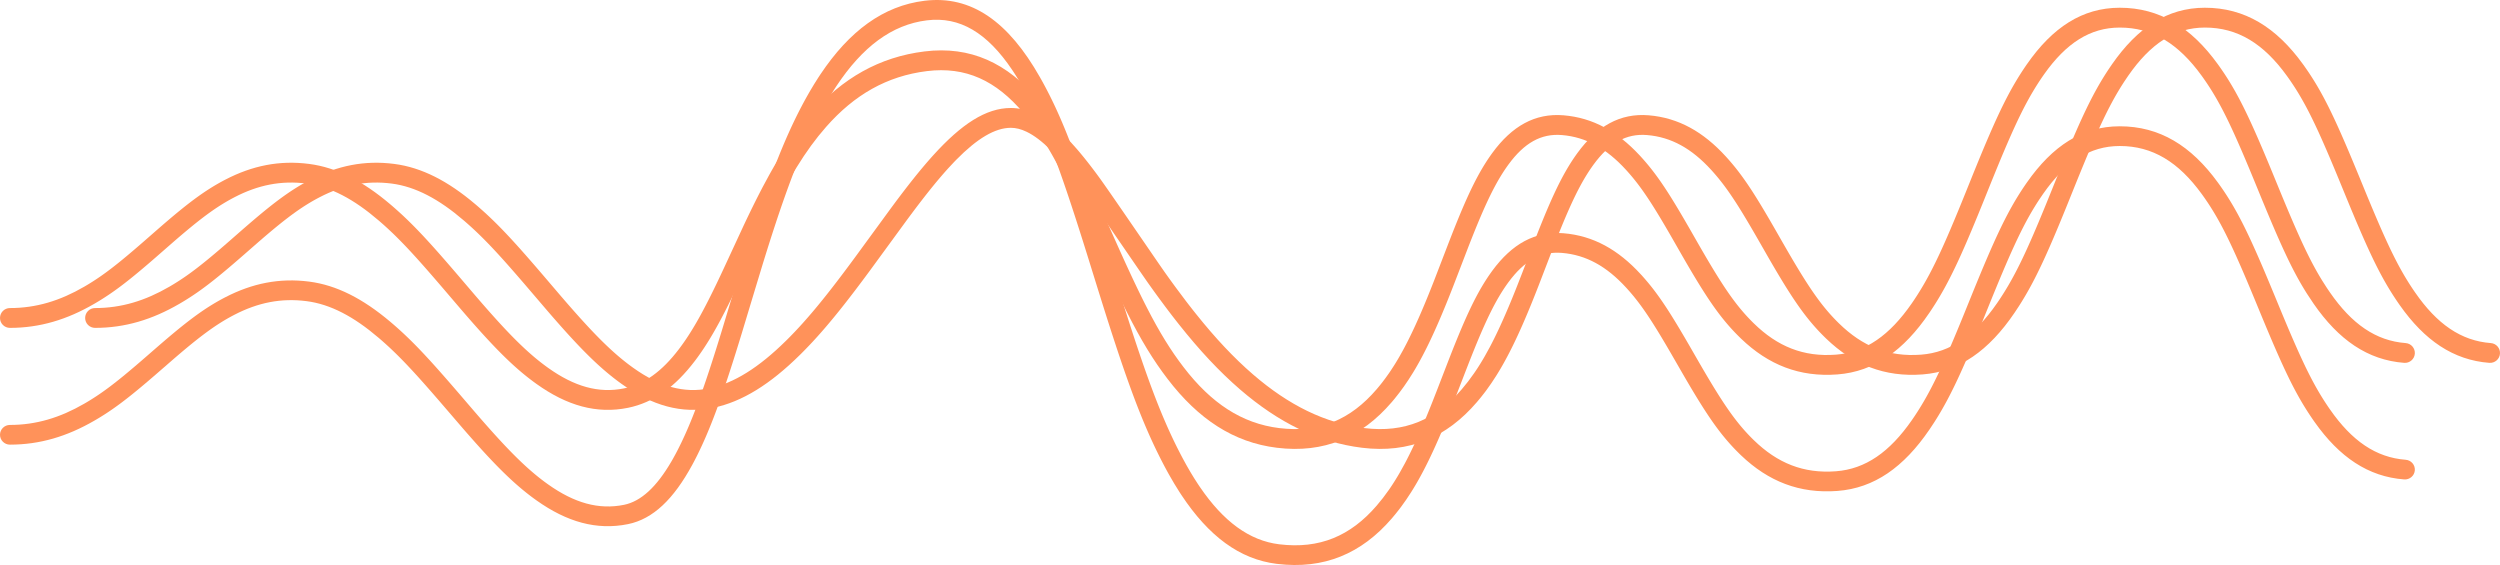
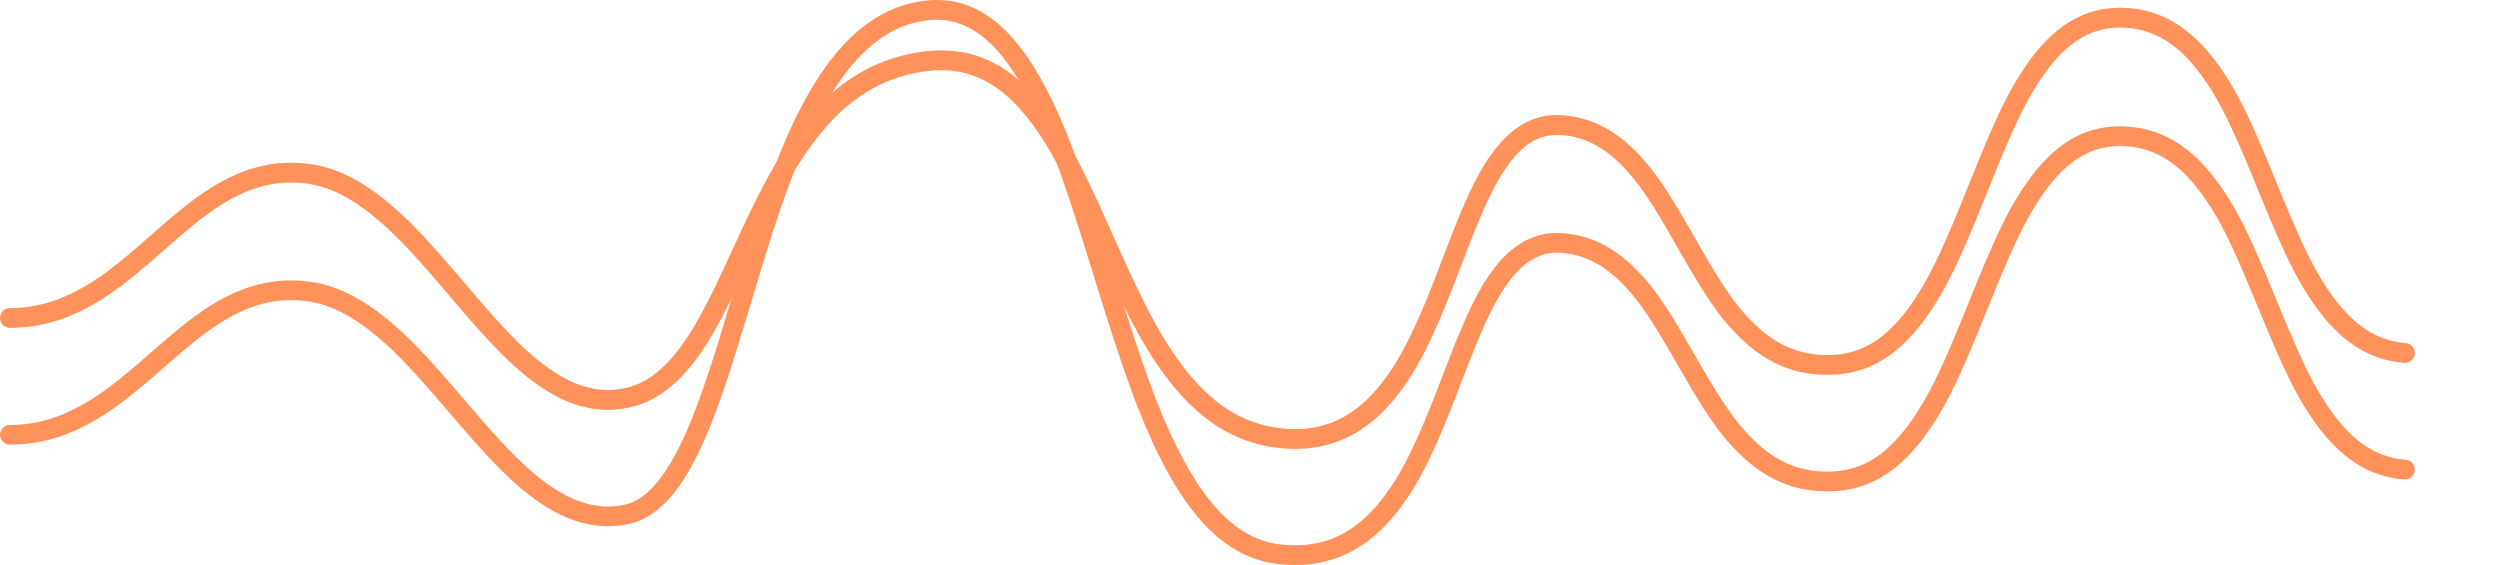
<svg xmlns="http://www.w3.org/2000/svg" width="323px" height="73px" viewBox="0 0 323 73" version="1.1">
  <title>Waves/Small Copy 4</title>
  <defs>
    <filter color-interpolation-filters="auto" id="filter-1">
      <feColorMatrix in="SourceGraphic" type="matrix" values="0 0 0 0 1 0 0 0 0 0.353 0 0 0 0 0.353 0 0 0 1 0" />
    </filter>
  </defs>
  <g id="Page-1" stroke="none" stroke-width="1" fill="none" fill-rule="evenodd">
    <g id="Waves/Small-Copy-4" filter="url(#filter-1)">
      <g>
        <path d="M273.86,1 C279.017,0.995 283.093,3.521 286.546,8.301 L286.71,8.53 L286.951,8.873 L287.188,9.219 L287.421,9.566 L287.65,9.917 L287.801,10.154 L287.95,10.393 L288.099,10.634 L288.32,11.002 L288.54,11.377 L288.686,11.631 L288.832,11.89 L288.977,12.153 L289.196,12.556 L289.342,12.831 L289.561,13.253 L289.783,13.689 L290.006,14.138 L290.232,14.602 L290.461,15.082 L290.694,15.579 L290.851,15.92 L291.011,16.27 L291.254,16.81 L291.672,17.755 L291.931,18.351 L292.288,19.181 L292.564,19.831 L293.141,21.207 L293.546,22.185 L294.785,25.2 L295.186,26.167 L295.663,27.304 L296.027,28.159 L296.29,28.77 L296.629,29.548 L296.876,30.104 L297.195,30.813 L297.428,31.32 L297.656,31.809 L297.88,32.28 L298.101,32.734 L298.319,33.172 L298.462,33.456 L298.605,33.734 L298.819,34.14 L299.102,34.664 L299.314,35.045 L299.456,35.293 L299.669,35.659 L299.812,35.899 C299.836,35.939 299.86,35.978 299.884,36.018 L300.022,36.244 C300.207,36.544 300.395,36.838 300.588,37.129 L300.733,37.347 C300.83,37.492 300.929,37.637 301.029,37.781 C303.853,41.864 306.96,44.034 310.814,44.326 C311.521,44.38 312.05,44.995 311.996,45.701 C311.942,46.406 311.326,46.934 310.619,46.88 C305.895,46.521 302.144,43.902 298.917,39.236 C298.624,38.813 298.343,38.391 298.071,37.961 L297.922,37.726 L297.776,37.489 L297.552,37.12 L297.404,36.87 L297.256,36.617 L297.11,36.361 L296.89,35.97 L296.745,35.704 L296.599,35.433 L296.379,35.017 L296.159,34.59 L296.011,34.297 L295.862,33.998 L295.637,33.538 L295.409,33.061 L295.099,32.399 L294.861,31.88 L294.618,31.342 L294.285,30.591 L294.027,30.002 L293.582,28.967 L293.304,28.312 L292.821,27.161 L292.205,25.675 L291.284,23.431 L290.597,21.773 L290.046,20.465 L289.696,19.647 L289.276,18.681 L288.953,17.95 L288.64,17.255 L288.335,16.593 L288.038,15.963 L287.819,15.509 L287.603,15.07 L287.319,14.507 L287.109,14.101 L286.899,13.706 L286.691,13.323 L286.552,13.074 L286.413,12.828 L286.274,12.587 L286.065,12.232 L285.925,12 L285.714,11.657 L285.501,11.32 L285.357,11.098 L285.14,10.769 L284.918,10.443 L284.693,10.12 L284.541,9.906 L284.464,9.799 C281.457,5.636 278.103,3.557 273.863,3.562 C270.048,3.566 266.947,5.568 264.1,9.595 L263.895,9.889 L263.669,10.22 L263.447,10.554 L263.229,10.892 L263.085,11.12 L262.942,11.349 L262.729,11.699 L262.518,12.055 L262.378,12.297 L262.238,12.542 L262.099,12.792 L261.89,13.174 L261.68,13.566 L261.47,13.97 L261.258,14.386 L261.045,14.816 L260.901,15.11 L260.756,15.411 L260.537,15.875 L260.314,16.356 L260.086,16.854 L259.855,17.37 L259.538,18.089 L259.211,18.843 L258.786,19.842 L258.432,20.687 L257.875,22.037 L257.283,23.492 L256.176,26.24 L255.57,27.727 L255.092,28.885 L254.726,29.762 L254.286,30.799 L254.031,31.392 L253.781,31.964 L253.456,32.696 L253.297,33.049 L253.062,33.565 L252.907,33.899 L252.677,34.386 L252.525,34.703 L252.3,35.165 L252.077,35.614 L251.854,36.051 L251.633,36.476 L251.412,36.89 L251.265,37.16 L251.043,37.559 L250.895,37.82 L250.671,38.206 L250.521,38.46 L250.294,38.836 L250.064,39.207 L249.83,39.574 L249.592,39.939 L249.351,40.302 C249.323,40.342 249.296,40.383 249.269,40.423 C245.968,45.284 242.16,48.014 237.398,48.376 C232.497,48.748 228.474,47.138 224.954,43.76 L224.683,43.495 L224.467,43.279 L224.254,43.061 C224.218,43.025 224.183,42.988 224.148,42.952 L223.939,42.731 L223.733,42.508 L223.529,42.282 L223.327,42.053 C223.293,42.015 223.26,41.976 223.227,41.937 L223.027,41.703 L222.828,41.464 L222.63,41.221 L222.432,40.973 C222.399,40.931 222.366,40.889 222.334,40.847 L222.136,40.59 C222.103,40.547 222.07,40.504 222.037,40.46 L221.84,40.195 L221.641,39.923 L221.441,39.644 L221.24,39.358 L221.038,39.065 L220.833,38.763 L220.626,38.453 L220.417,38.134 L220.097,37.638 L219.88,37.295 L219.659,36.942 L219.434,36.578 L219.205,36.203 L218.853,35.62 L218.612,35.216 L218.24,34.587 L217.855,33.928 L217.32,33.003 L215.968,30.642 L215.478,29.796 L215.128,29.197 L214.682,28.444 L214.362,27.911 L214.053,27.404 L213.754,26.921 L213.464,26.461 L213.275,26.166 L213.089,25.88 L212.905,25.602 L212.635,25.201 L212.369,24.816 L212.107,24.446 L211.933,24.208 L211.76,23.974 L211.587,23.746 L211.415,23.523 L211.242,23.304 L211.068,23.089 L210.894,22.877 L210.718,22.668 L210.541,22.461 L210.271,22.155 L210.088,21.952 C207.58,19.203 204.941,17.709 201.798,17.449 C199.102,17.225 196.925,18.474 194.881,21.272 L194.717,21.501 L194.554,21.734 L194.392,21.972 L194.232,22.216 L194.073,22.465 L193.915,22.72 L193.757,22.981 L193.6,23.248 L193.443,23.523 L193.286,23.805 C193.26,23.852 193.234,23.9 193.208,23.949 L193.051,24.242 L192.893,24.544 L192.735,24.854 L192.577,25.172 C192.55,25.226 192.523,25.281 192.497,25.335 L192.336,25.668 L192.175,26.01 L191.929,26.543 L191.764,26.911 L191.596,27.29 L191.426,27.68 L191.167,28.287 L190.902,28.921 L190.721,29.359 L190.445,30.041 L190.064,30.998 L189.768,31.752 L187.789,36.894 L187.548,37.509 L187.311,38.11 L187.076,38.698 L186.844,39.271 L186.614,39.832 L186.273,40.649 L186.048,41.178 L185.825,41.694 L185.603,42.199 L185.383,42.692 C185.346,42.774 185.31,42.855 185.273,42.935 L185.054,43.411 L184.836,43.877 L184.619,44.332 L184.401,44.777 C184.365,44.85 184.329,44.923 184.293,44.995 L184.075,45.425 L183.858,45.845 C183.822,45.915 183.786,45.983 183.749,46.052 L183.531,46.458 C183.459,46.592 183.386,46.725 183.313,46.856 L183.093,47.245 L182.873,47.626 C182.836,47.689 182.799,47.751 182.762,47.813 L182.539,48.182 C181.795,49.399 181.023,50.491 180.191,51.505 L179.94,51.807 C179.898,51.857 179.855,51.907 179.813,51.956 C175.904,56.513 171.07,58.601 164.966,57.85 C159.363,57.162 154.822,54.141 150.867,48.979 C148.996,46.537 147.426,43.957 145.626,40.39 L145.295,39.728 L144.924,38.973 L144.672,38.454 L144.417,37.92 L144.026,37.094 L143.624,36.235 L143.212,35.341 L142.93,34.725 L142.349,33.444 L140.714,29.794 L140.242,28.748 L139.674,27.505 L139.237,26.562 L138.814,25.661 L138.403,24.801 L138.103,24.181 L137.907,23.78 L137.616,23.195 L137.331,22.63 L137.051,22.084 L136.775,21.557 L136.502,21.047 L136.233,20.553 L136.055,20.233 L135.879,19.92 L135.703,19.613 L135.528,19.313 L135.353,19.018 L135.179,18.73 L135.005,18.447 L134.832,18.17 L134.658,17.898 L134.485,17.631 L134.311,17.369 L134.137,17.111 L133.962,16.858 L133.787,16.608 L133.611,16.363 L133.433,16.121 L133.255,15.882 L133.076,15.646 L132.895,15.414 L132.712,15.184 L132.528,14.956 L132.342,14.731 C132.31,14.693 132.279,14.656 132.248,14.619 C128.698,10.403 124.759,8.569 119.763,9.187 C114.575,9.827 110.382,12.25 106.738,16.389 C105.385,17.926 104.153,19.618 102.924,21.619 L102.661,22.053 C102.441,22.418 102.222,22.794 102.001,23.18 L101.736,23.65 L101.47,24.13 C101.426,24.211 101.381,24.293 101.336,24.375 L101.068,24.873 L100.798,25.382 C100.753,25.468 100.708,25.554 100.662,25.641 L100.389,26.169 L100.114,26.71 L99.836,27.264 C99.789,27.357 99.743,27.451 99.696,27.545 L99.413,28.119 L99.127,28.707 L98.838,29.309 L98.545,29.926 L98.13,30.811 L95.755,35.94 L95.381,36.737 L95.137,37.25 L94.781,37.993 L94.549,38.471 L94.32,38.936 L94.096,39.389 L93.874,39.829 L93.656,40.257 L93.334,40.878 L93.123,41.278 L92.914,41.668 C92.879,41.732 92.844,41.795 92.81,41.859 L92.603,42.233 L92.398,42.598 L92.195,42.954 L91.992,43.302 L91.79,43.641 L91.588,43.972 L91.387,44.296 L91.185,44.613 L90.984,44.923 C90.95,44.974 90.916,45.025 90.882,45.076 L90.68,45.377 C90.646,45.426 90.612,45.476 90.578,45.525 L90.373,45.818 L90.167,46.106 C90.133,46.153 90.098,46.201 90.064,46.248 L89.855,46.529 C89.82,46.576 89.785,46.622 89.75,46.668 C87.229,49.982 84.456,52.011 81.138,52.689 C77.088,53.516 73.241,52.407 69.327,49.612 C69.185,49.51 69.043,49.407 68.901,49.302 L68.619,49.09 L68.338,48.874 L68.058,48.654 C67.964,48.579 67.871,48.504 67.778,48.428 L67.497,48.197 C67.451,48.158 67.404,48.119 67.357,48.08 L67.076,47.84 C67.029,47.8 66.982,47.759 66.935,47.718 L66.652,47.469 L66.368,47.214 L66.082,46.952 L65.794,46.683 C65.746,46.637 65.697,46.591 65.649,46.545 L65.357,46.265 C65.308,46.217 65.259,46.17 65.209,46.122 L64.912,45.829 L64.612,45.528 L64.307,45.219 L63.998,44.901 L63.685,44.573 L63.366,44.236 L63.042,43.889 L62.545,43.35 L62.206,42.977 L61.685,42.398 L61.148,41.793 L60.781,41.375 L60.214,40.725 L59.629,40.047 L57.021,36.996 L56.178,36.017 L55.391,35.111 L54.798,34.436 L54.373,33.957 L53.829,33.35 L53.308,32.779 L53.056,32.505 L52.686,32.109 L52.445,31.854 L52.09,31.484 L51.742,31.127 L51.513,30.896 L51.175,30.558 L50.951,30.339 L50.729,30.124 L50.396,29.809 L50.065,29.5 L49.844,29.298 L49.622,29.097 L49.395,28.896 C49.243,28.762 49.09,28.629 48.936,28.496 C45.697,25.711 42.682,24.118 39.618,23.719 C36.324,23.291 33.331,23.904 30.291,25.484 L30.153,25.557 L29.877,25.704 C29.832,25.729 29.786,25.754 29.741,25.779 L29.468,25.932 L29.195,26.09 C29.15,26.116 29.105,26.143 29.059,26.17 L28.787,26.335 L28.515,26.504 L28.241,26.679 C28.195,26.709 28.15,26.739 28.104,26.769 L27.827,26.953 L27.548,27.143 L27.266,27.341 C27.219,27.374 27.172,27.408 27.124,27.442 L26.837,27.649 L26.545,27.865 C26.496,27.901 26.447,27.938 26.397,27.975 L26.098,28.203 C26.047,28.242 25.997,28.28 25.946,28.32 L25.638,28.56 L25.163,28.937 L24.837,29.201 L24.334,29.615 L23.988,29.904 L23.632,30.203 L23.08,30.673 L22.504,31.17 L20.01,33.348 L19.266,33.991 L18.564,34.589 L18.063,35.01 L17.74,35.279 L17.426,35.538 L17.118,35.788 L16.818,36.03 L16.524,36.264 L16.093,36.601 L15.812,36.816 L15.535,37.025 L15.261,37.228 C15.216,37.261 15.171,37.294 15.125,37.327 L14.856,37.522 L14.589,37.711 L14.323,37.895 L14.058,38.076 L13.793,38.252 L13.528,38.425 L13.262,38.595 L12.994,38.763 L12.724,38.928 C12.679,38.956 12.634,38.983 12.588,39.01 L12.314,39.173 C12.268,39.2 12.222,39.227 12.175,39.254 C8.666,41.296 5.142,42.362 1.283,42.362 C0.574,42.362 0,41.788 0,41.081 C0,40.374 0.574,39.801 1.283,39.801 C4.658,39.801 7.745,38.867 10.883,37.041 L11.14,36.89 L11.394,36.738 L11.646,36.583 L11.896,36.427 L12.145,36.267 L12.394,36.104 L12.643,35.938 L12.893,35.768 L13.144,35.593 L13.397,35.413 L13.652,35.229 L13.91,35.038 L14.172,34.842 L14.438,34.639 L14.708,34.43 L14.984,34.213 L15.409,33.874 L15.849,33.516 L16.306,33.138 L16.621,32.874 L16.945,32.601 L17.279,32.317 L17.977,31.718 L18.72,31.072 L20.417,29.588 L21.035,29.052 L21.432,28.71 L22.008,28.219 L22.38,27.906 L22.742,27.604 L23.096,27.313 L23.442,27.032 L23.781,26.76 L24.112,26.498 C24.167,26.455 24.221,26.413 24.275,26.371 L24.598,26.122 L24.914,25.882 L25.226,25.651 L25.534,25.427 L25.838,25.21 L26.139,25.001 C26.189,24.966 26.239,24.932 26.288,24.899 L26.586,24.699 L26.881,24.506 L27.176,24.318 C27.225,24.287 27.274,24.256 27.323,24.226 L27.617,24.046 L27.912,23.871 L28.207,23.701 L28.504,23.535 C28.554,23.507 28.604,23.48 28.654,23.453 L28.954,23.292 C29.005,23.265 29.055,23.239 29.106,23.213 C32.592,21.401 36.108,20.68 39.95,21.18 C43.51,21.643 46.892,23.403 50.404,26.379 L50.733,26.66 L51.093,26.976 L51.331,27.187 L51.686,27.508 L51.921,27.724 L52.156,27.943 L52.508,28.278 L52.743,28.505 L52.98,28.737 L53.218,28.973 L53.579,29.337 L53.946,29.714 L54.319,30.104 L54.702,30.51 L55.228,31.078 L55.636,31.526 L56.058,31.994 L56.494,32.483 L56.946,32.996 L57.578,33.717 L58.244,34.486 L59.131,35.518 L61.378,38.149 L61.952,38.815 L62.324,39.244 L62.866,39.864 L63.391,40.458 L63.732,40.839 L64.065,41.21 L64.392,41.569 L64.713,41.919 L65.182,42.424 L65.488,42.748 L65.789,43.063 L66.085,43.369 L66.377,43.666 L66.664,43.954 C66.712,44.001 66.759,44.048 66.806,44.095 L67.088,44.371 C67.134,44.416 67.181,44.461 67.227,44.505 L67.504,44.769 L67.777,45.026 L68.048,45.275 L68.317,45.518 C68.362,45.557 68.406,45.597 68.451,45.636 L68.717,45.869 C68.761,45.907 68.805,45.945 68.849,45.983 L69.113,46.206 L69.376,46.424 L69.639,46.636 L69.901,46.842 C69.945,46.876 69.988,46.91 70.032,46.944 L70.294,47.143 L70.557,47.338 C70.645,47.403 70.733,47.466 70.821,47.529 C74.197,49.941 77.348,50.849 80.623,50.18 C83.258,49.642 85.532,47.978 87.706,45.12 L87.9,44.86 L88.094,44.596 L88.286,44.327 C88.318,44.282 88.35,44.236 88.382,44.191 L88.573,43.914 L88.763,43.63 L88.953,43.341 L89.143,43.045 L89.333,42.741 L89.523,42.431 L89.715,42.112 L89.907,41.785 L90.1,41.449 L90.295,41.105 L90.491,40.751 L90.689,40.387 C90.722,40.326 90.756,40.264 90.789,40.202 L90.99,39.822 L91.195,39.432 L91.506,38.827 L91.824,38.194 L92.151,37.535 L92.486,36.846 L92.715,36.37 L93.066,35.63 L93.547,34.604 L96.074,29.151 L96.378,28.507 C96.429,28.401 96.479,28.295 96.529,28.191 L96.828,27.569 L97.123,26.962 L97.416,26.369 L97.705,25.789 L97.992,25.223 L98.276,24.67 L98.558,24.129 C98.84,23.595 99.118,23.079 99.395,22.579 L99.672,22.085 L99.948,21.602 L100.224,21.13 C100.592,20.506 100.959,19.91 101.329,19.337 L101.607,18.911 L101.886,18.494 L102.167,18.084 C103.012,16.868 103.881,15.754 104.81,14.699 C108.849,10.112 113.598,7.367 119.448,6.645 C125.372,5.913 130.137,8.131 134.212,12.971 L134.313,13.091 L134.512,13.332 L134.807,13.698 L135.002,13.945 C135.034,13.986 135.066,14.027 135.098,14.069 L135.289,14.319 L135.479,14.572 L135.668,14.829 L135.855,15.088 L136.041,15.352 C136.072,15.396 136.102,15.44 136.133,15.485 L136.318,15.754 L136.502,16.027 L136.685,16.305 L136.868,16.587 L137.05,16.875 L137.232,17.167 C137.263,17.217 137.293,17.266 137.324,17.316 L137.506,17.617 L137.689,17.923 L137.872,18.236 L138.056,18.555 L138.24,18.881 L138.426,19.213 L138.612,19.552 L138.8,19.899 L139.084,20.433 L139.276,20.799 L139.566,21.363 L139.861,21.946 L140.06,22.346 L140.364,22.963 L140.778,23.819 L141.204,24.714 L141.643,25.652 L142.096,26.633 L142.565,27.66 L143.051,28.734 L144.685,32.383 L145.113,33.329 L145.391,33.939 L145.798,34.823 L146.193,35.673 L146.578,36.49 L146.953,37.275 L147.198,37.781 L147.439,38.275 L147.677,38.756 L147.88,39.16 L148.195,39.78 C149.811,42.93 151.242,45.252 152.906,47.423 C156.472,52.079 160.431,54.713 165.279,55.309 C170.491,55.949 174.492,54.221 177.863,50.291 C178.022,50.106 178.178,49.918 178.332,49.726 L178.562,49.436 C178.867,49.046 179.165,48.641 179.457,48.217 L179.675,47.897 C179.82,47.68 179.964,47.459 180.106,47.233 L180.32,46.891 C180.355,46.833 180.391,46.775 180.426,46.716 L180.638,46.362 L180.848,45.999 C180.989,45.754 181.128,45.503 181.268,45.247 L181.477,44.857 L181.686,44.458 C181.72,44.391 181.755,44.324 181.79,44.255 L181.999,43.842 L182.208,43.418 L182.418,42.984 C182.453,42.911 182.488,42.837 182.523,42.763 L182.734,42.313 C182.769,42.237 182.805,42.161 182.84,42.084 L183.052,41.617 L183.266,41.139 L183.481,40.649 C183.517,40.566 183.554,40.483 183.59,40.399 L183.807,39.891 L184.027,39.37 L184.249,38.836 C184.286,38.746 184.323,38.656 184.361,38.565 L184.586,38.011 L184.814,37.445 L185.045,36.864 L185.279,36.269 L187.172,31.351 L187.485,30.546 L187.788,29.774 L188.084,29.035 L188.372,28.326 L188.652,27.647 L188.836,27.21 L189.017,26.785 L189.196,26.372 L189.373,25.97 L189.635,25.388 L189.808,25.013 L189.979,24.649 L190.149,24.294 L190.318,23.948 L190.487,23.612 C190.515,23.557 190.543,23.502 190.571,23.447 L190.739,23.123 C190.823,22.964 190.907,22.807 190.991,22.653 L191.159,22.349 C191.215,22.249 191.271,22.15 191.327,22.052 L191.497,21.762 C191.525,21.714 191.553,21.666 191.581,21.619 L191.752,21.338 L191.924,21.064 C191.952,21.018 191.981,20.973 192.01,20.928 L192.184,20.661 C192.213,20.617 192.242,20.574 192.271,20.53 L192.448,20.27 L192.627,20.015 L192.807,19.764 C195.336,16.301 198.319,14.591 202.011,14.897 C205.792,15.21 208.956,16.969 211.829,20.058 L212.085,20.338 L212.282,20.558 L212.476,20.779 L212.667,21.001 L212.857,21.226 L213.044,21.453 L213.231,21.683 L213.416,21.917 L213.6,22.155 L213.784,22.397 L213.968,22.644 L214.152,22.896 L214.337,23.154 L214.524,23.419 L214.711,23.69 L214.9,23.969 L215.091,24.255 L215.383,24.7 L215.581,25.008 L215.884,25.488 L216.09,25.82 L216.301,26.163 L216.517,26.517 L216.963,27.26 L217.311,27.849 L217.674,28.469 L218.312,29.571 L219.535,31.709 L219.924,32.383 L220.422,33.236 L220.779,33.841 L221.125,34.42 L221.459,34.972 L221.677,35.327 L221.89,35.67 L222.203,36.167 L222.508,36.641 L222.707,36.946 L222.903,37.242 L223.098,37.529 L223.289,37.809 L223.479,38.08 C223.511,38.125 223.542,38.169 223.574,38.213 L223.761,38.474 L223.948,38.728 L224.133,38.975 L224.318,39.217 C224.349,39.257 224.38,39.296 224.41,39.335 L224.595,39.568 L224.779,39.796 L224.964,40.019 L225.15,40.238 L225.336,40.453 L225.524,40.664 L225.713,40.871 L225.904,41.076 L226.097,41.278 L226.292,41.478 L226.49,41.677 C226.523,41.709 226.556,41.742 226.59,41.775 C229.644,44.766 233.004,46.141 237.203,45.822 C241.017,45.532 244.147,43.327 247.01,39.182 L247.144,38.986 L247.3,38.756 L247.526,38.412 L247.676,38.182 L247.823,37.95 L248.042,37.599 L248.259,37.243 L248.474,36.881 L248.616,36.636 L248.828,36.262 L248.969,36.008 L249.11,35.75 L249.322,35.356 L249.534,34.95 L249.676,34.673 L249.818,34.391 L250.034,33.957 L250.178,33.66 L250.397,33.203 L250.62,32.73 L250.845,32.241 L251.152,31.562 L251.388,31.031 L251.629,30.48 L251.959,29.715 L252.476,28.493 L253.022,27.177 L253.405,26.243 L254.009,24.753 L255.009,22.272 L255.507,21.05 L255.888,20.125 L256.164,19.46 L256.52,18.612 L256.865,17.804 L257.198,17.034 L257.442,16.48 L257.68,15.946 L257.914,15.431 L258.144,14.932 L258.371,14.45 L258.594,13.984 L258.816,13.532 L259.035,13.094 L259.18,12.809 L259.325,12.53 L259.47,12.255 L259.614,11.985 L259.758,11.72 L259.903,11.459 L260.048,11.202 L260.193,10.948 L260.412,10.574 L260.633,10.207 L260.781,9.965 L260.931,9.726 L261.158,9.37 L261.311,9.135 L261.544,8.784 L261.781,8.436 L261.862,8.32 C265.181,3.541 269.035,1.006 273.86,1 Z" id="Path" fill="#FF925A" fill-rule="nonzero" />
-         <path d="M117.153,28.449 L112.34,35.033 L111.756,35.82 L111.377,36.328 L110.821,37.068 L110.459,37.545 L109.927,38.239 L109.409,38.908 L109.07,39.341 L108.736,39.763 L108.407,40.176 L108.081,40.578 L107.76,40.972 L107.442,41.357 L106.972,41.918 L106.662,42.283 L106.354,42.639 L106.048,42.989 L105.744,43.331 C105.693,43.388 105.643,43.444 105.593,43.5 L105.29,43.833 L104.989,44.161 L104.688,44.482 L104.387,44.799 L104.086,45.11 L103.785,45.418 L103.483,45.721 C103.432,45.771 103.382,45.821 103.331,45.871 C99.541,49.61 95.897,51.921 92.138,52.689 C88.088,53.516 84.241,52.407 80.327,49.612 C80.185,49.51 80.043,49.407 79.901,49.302 L79.619,49.09 L79.338,48.874 C79.292,48.838 79.245,48.801 79.198,48.765 L78.918,48.542 C78.824,48.466 78.731,48.39 78.638,48.313 L78.357,48.079 L78.076,47.84 C78.029,47.8 77.982,47.759 77.935,47.718 L77.652,47.469 L77.368,47.214 C77.321,47.171 77.273,47.127 77.225,47.084 L76.938,46.818 C76.89,46.773 76.842,46.728 76.794,46.683 L76.503,46.406 C76.454,46.359 76.406,46.312 76.357,46.265 L76.061,45.976 L75.763,45.68 L75.46,45.375 L75.153,45.061 L74.842,44.738 L74.526,44.406 L74.205,44.064 C74.151,44.006 74.097,43.948 74.042,43.889 L73.545,43.35 L73.206,42.977 L72.861,42.594 L72.508,42.199 L71.966,41.585 L71.405,40.945 L70.826,40.276 L67.66,36.575 L66.668,35.429 L65.902,34.554 L65.466,34.061 L65.046,33.591 L64.64,33.142 L64.247,32.712 L63.865,32.301 L63.495,31.907 L63.133,31.528 L62.778,31.164 L62.43,30.812 L62.087,30.472 L61.747,30.142 L61.522,29.927 L61.297,29.715 L61.072,29.507 L60.735,29.199 L60.395,28.896 L60.052,28.595 L59.936,28.496 C56.697,25.711 53.682,24.118 50.618,23.719 C47.324,23.291 44.331,23.904 41.291,25.484 L41.015,25.63 L40.741,25.779 L40.468,25.932 L40.195,26.09 C40.15,26.116 40.105,26.143 40.059,26.17 L39.787,26.335 L39.515,26.504 L39.241,26.679 C39.195,26.709 39.15,26.739 39.104,26.769 L38.827,26.953 L38.548,27.143 L38.266,27.34 C38.219,27.374 38.172,27.407 38.124,27.442 L37.837,27.649 L37.545,27.865 C37.496,27.901 37.447,27.938 37.397,27.975 L36.946,28.32 L36.638,28.56 L36.323,28.809 L36.001,29.068 L35.672,29.336 L35.334,29.615 L34.988,29.903 L34.632,30.203 L34.08,30.673 L33.504,31.17 L31.204,33.18 L30.632,33.675 L30.086,34.144 L29.564,34.589 L29.228,34.872 L28.74,35.279 L28.271,35.664 L27.967,35.91 L27.67,36.148 L27.379,36.378 L27.093,36.601 L26.812,36.816 L26.535,37.025 L26.261,37.228 L25.99,37.425 L25.722,37.617 L25.456,37.804 L25.19,37.986 L24.926,38.164 C24.881,38.194 24.837,38.223 24.793,38.252 L24.528,38.425 L24.262,38.595 L23.994,38.763 L23.724,38.928 L23.451,39.092 L23.175,39.254 C19.666,41.296 16.142,42.362 12.283,42.362 C11.574,42.362 11,41.788 11,41.081 C11,40.374 11.574,39.801 12.283,39.801 C15.658,39.801 18.745,38.867 21.883,37.041 L22.14,36.89 L22.394,36.738 L22.646,36.583 L22.896,36.426 L23.145,36.267 L23.394,36.104 L23.643,35.938 L23.893,35.767 L24.144,35.593 L24.397,35.413 L24.652,35.229 L24.91,35.038 L25.172,34.842 L25.438,34.639 L25.708,34.43 L25.984,34.213 L26.409,33.874 L26.849,33.516 L27.306,33.138 L27.782,32.739 L28.279,32.317 L28.977,31.718 L29.72,31.072 L31.417,29.587 L32.035,29.052 L32.432,28.71 L33.008,28.219 L33.562,27.754 L33.92,27.457 L34.27,27.171 L34.612,26.895 L34.947,26.628 L35.275,26.371 L35.598,26.122 L35.914,25.882 C36.019,25.804 36.123,25.726 36.226,25.651 L36.534,25.427 L36.838,25.21 L37.139,25.001 L37.437,24.798 C37.487,24.765 37.536,24.732 37.586,24.699 L37.881,24.505 L38.176,24.318 C38.323,24.225 38.47,24.135 38.617,24.046 L38.912,23.871 L39.207,23.701 L39.504,23.534 L39.804,23.372 C39.904,23.318 40.004,23.265 40.106,23.213 C43.592,21.401 47.108,20.68 50.95,21.18 C54.51,21.643 57.892,23.403 61.404,26.379 L61.733,26.66 L62.093,26.976 L62.331,27.187 L62.686,27.508 L62.921,27.724 L63.156,27.943 L63.39,28.165 L63.743,28.505 L64.099,28.854 L64.338,29.093 L64.579,29.337 L64.823,29.586 L65.069,29.842 L65.446,30.238 L65.832,30.649 L66.362,31.225 L66.775,31.679 L67.058,31.993 L67.494,32.483 L67.946,32.995 L68.578,33.717 L69.244,34.486 L70.131,35.517 L72.378,38.149 L72.952,38.815 L73.324,39.244 L73.866,39.864 L74.391,40.457 L74.899,41.026 L75.392,41.569 L75.871,42.09 L76.182,42.424 L76.488,42.748 L76.789,43.063 L77.085,43.369 L77.377,43.666 L77.664,43.954 C77.712,44.001 77.759,44.048 77.806,44.095 L78.088,44.37 L78.366,44.638 C78.412,44.682 78.458,44.726 78.504,44.769 L78.777,45.026 L79.048,45.275 C79.138,45.357 79.228,45.438 79.317,45.518 L79.584,45.753 L79.849,45.983 L80.113,46.206 L80.376,46.423 L80.639,46.635 C80.683,46.67 80.726,46.705 80.77,46.74 L81.032,46.944 L81.294,47.143 C81.338,47.176 81.382,47.209 81.426,47.241 L81.689,47.434 C81.733,47.466 81.777,47.497 81.821,47.529 C85.197,49.941 88.348,50.849 91.623,50.18 C94.816,49.528 98.059,47.47 101.527,44.049 L101.818,43.76 L102.107,43.468 L102.396,43.17 L102.686,42.868 L102.975,42.56 L103.266,42.247 L103.557,41.928 C103.605,41.875 103.654,41.821 103.703,41.767 L103.996,41.438 L104.439,40.933 L104.738,40.586 L105.039,40.233 L105.343,39.871 L105.65,39.501 L105.96,39.122 L106.275,38.734 L106.755,38.134 L107.246,37.512 L107.579,37.084 L108.09,36.422 L108.614,35.734 L108.972,35.26 L109.336,34.775 L109.708,34.277 L110.474,33.241 L115.095,26.92 L115.776,26 L116.165,25.483 L116.544,24.983 L117.097,24.263 L117.455,23.802 L117.806,23.356 L118.15,22.924 C118.206,22.853 118.263,22.783 118.319,22.713 L118.654,22.301 L118.983,21.902 L119.308,21.514 L119.628,21.137 C119.681,21.076 119.733,21.014 119.786,20.953 L120.101,20.593 L120.412,20.242 L120.567,20.07 C124.216,16.04 127.381,13.952 130.605,13.952 C131.655,13.952 132.699,14.212 133.742,14.713 C135.484,15.55 137.201,17.019 139.132,19.255 L139.424,19.596 L139.718,19.949 L140.017,20.313 C140.067,20.375 140.117,20.437 140.167,20.5 L140.471,20.882 L140.779,21.276 L141.091,21.682 C141.196,21.82 141.301,21.959 141.408,22.101 L141.729,22.531 L142.066,22.992 L142.344,23.38 L142.668,23.838 L143.464,24.977 L145.124,27.379 L149.743,34.104 L150.504,35.198 L151.001,35.894 L151.454,36.52 L151.903,37.134 C152.349,37.742 152.79,38.33 153.226,38.901 L153.661,39.465 L154.093,40.018 L154.523,40.559 C157.021,43.684 159.402,46.229 161.9,48.385 C166.474,52.333 171.188,54.683 176.279,55.309 C181.491,55.949 185.492,54.221 188.863,50.291 C189.418,49.644 189.946,48.958 190.457,48.217 L190.675,47.896 L190.892,47.569 C190.964,47.458 191.035,47.346 191.106,47.233 L191.32,46.891 C191.426,46.717 191.532,46.541 191.638,46.362 L191.848,45.999 C192.059,45.631 192.268,45.251 192.477,44.857 L192.686,44.458 C192.72,44.391 192.755,44.323 192.79,44.255 L192.999,43.842 C193.034,43.772 193.069,43.702 193.104,43.631 L193.313,43.203 L193.523,42.763 C193.558,42.689 193.593,42.615 193.629,42.54 L193.84,42.084 L194.052,41.617 L194.266,41.139 L194.481,40.649 L194.698,40.146 L194.917,39.632 L195.138,39.105 L195.361,38.565 L195.586,38.011 L195.814,37.444 L196.045,36.864 L196.655,35.299 L198.172,31.351 L198.485,30.546 L198.788,29.774 L199.084,29.035 L199.372,28.326 L199.652,27.646 L199.927,26.995 L200.107,26.576 L200.285,26.169 L200.461,25.773 L200.635,25.388 L200.893,24.83 L201.064,24.47 L201.234,24.12 C201.262,24.062 201.29,24.005 201.318,23.948 L201.487,23.612 L201.655,23.284 L201.823,22.965 C201.851,22.912 201.879,22.86 201.907,22.808 L202.075,22.5 C202.103,22.449 202.131,22.399 202.159,22.349 L202.327,22.052 L202.497,21.762 L202.667,21.478 L202.838,21.2 C202.866,21.154 202.895,21.109 202.924,21.063 L203.097,20.794 L203.271,20.53 L203.448,20.27 L203.627,20.015 L203.807,19.764 C206.336,16.301 209.319,14.59 213.011,14.896 C216.861,15.215 220.071,17.033 222.986,20.228 L223.184,20.448 L223.379,20.668 L223.572,20.89 L223.857,21.226 L224.044,21.453 L224.231,21.683 L224.416,21.917 L224.6,22.154 L224.784,22.397 L224.968,22.644 L225.152,22.896 L225.43,23.286 L225.617,23.554 L225.805,23.828 L225.995,24.111 L226.188,24.401 L226.383,24.7 L226.581,25.008 L226.884,25.488 L227.09,25.82 L227.301,26.163 L227.626,26.698 L227.963,27.26 L228.311,27.849 L228.674,28.469 L229.18,29.343 L230.535,31.709 L231.051,32.601 L231.542,33.441 L231.896,34.037 L232.125,34.42 L232.459,34.972 L232.677,35.327 L232.995,35.838 L233.203,36.167 L233.407,36.485 L233.707,36.946 C233.74,36.996 233.773,37.045 233.806,37.095 L234.001,37.386 L234.194,37.67 L234.385,37.945 L234.574,38.213 L234.761,38.474 L234.948,38.728 L235.133,38.975 L235.318,39.217 L235.503,39.452 L235.687,39.683 L235.872,39.908 C235.902,39.945 235.933,39.982 235.964,40.019 L236.15,40.238 L236.336,40.453 L236.524,40.664 L236.713,40.871 L236.904,41.076 L237.097,41.278 L237.292,41.478 L237.49,41.676 C237.523,41.709 237.556,41.742 237.59,41.775 C240.644,44.766 244.004,46.141 248.203,45.822 C252.017,45.532 255.147,43.327 258.01,39.182 L258.222,38.871 L258.377,38.64 L258.529,38.408 L258.755,38.058 L258.977,37.704 L259.197,37.345 L259.415,36.981 L259.559,36.734 L259.702,36.485 L259.917,36.103 L260.131,35.712 L260.345,35.312 L260.56,34.9 L260.775,34.477 L260.993,34.041 L261.139,33.742 L261.36,33.282 L261.584,32.806 L261.812,32.314 L262.043,31.804 L262.36,31.095 L262.685,30.352 L263.021,29.57 L263.369,28.749 L263.822,27.662 L264.298,26.506 L264.799,25.274 L266.009,22.272 L266.604,20.814 L267.073,19.679 L267.432,18.82 L267.78,18.002 L268.033,17.414 L268.361,16.663 L268.68,15.946 L268.837,15.6 L269.068,15.096 L269.296,14.609 L269.446,14.293 L269.668,13.832 L269.889,13.385 L270.108,12.951 L270.253,12.669 L270.47,12.255 L270.614,11.985 L270.831,11.589 L271.048,11.201 L271.266,10.823 L271.412,10.574 L271.559,10.328 L271.781,9.965 L272.006,9.606 L272.234,9.252 L272.388,9.018 L272.623,8.668 L272.862,8.32 C276.181,3.54 280.035,1.005 284.86,1 C290.017,0.995 294.093,3.521 297.546,8.301 L297.71,8.53 L297.951,8.873 L298.188,9.218 L298.344,9.45 L298.574,9.8 L298.725,10.035 L298.876,10.273 L299.025,10.513 L299.173,10.756 L299.394,11.126 L299.613,11.503 L299.759,11.76 L299.904,12.021 L300.05,12.286 L300.196,12.556 L300.342,12.831 L300.561,13.253 L300.783,13.688 L300.931,13.986 L301.081,14.291 L301.232,14.602 L301.461,15.082 L301.616,15.411 L301.772,15.748 L302.091,16.447 L302.419,17.181 L302.758,17.951 L303.108,18.76 L303.471,19.611 L303.944,20.737 L304.24,21.447 L304.861,22.95 L305.858,25.376 L306.425,26.737 L306.871,27.793 L307.212,28.589 L307.54,29.344 L307.857,30.062 L308.164,30.744 L308.388,31.234 L308.68,31.859 L308.894,32.309 L309.106,32.744 L309.384,33.301 L309.59,33.704 L309.794,34.095 L309.93,34.349 L310.134,34.722 L310.269,34.965 L310.473,35.323 L310.609,35.558 L310.746,35.789 L310.953,36.131 L311.162,36.468 L311.302,36.69 L311.516,37.019 L311.733,37.347 L311.954,37.673 L312.029,37.781 C314.853,41.864 317.96,44.034 321.814,44.326 C322.521,44.38 323.05,44.995 322.996,45.7 C322.942,46.406 322.326,46.934 321.619,46.88 C316.961,46.526 313.249,43.974 310.052,39.429 L309.837,39.121 L309.602,38.774 L309.448,38.543 L309.22,38.195 L308.996,37.844 L308.776,37.489 L308.63,37.25 L308.485,37.009 L308.27,36.641 L308.056,36.267 L307.914,36.012 L307.701,35.623 L307.488,35.225 L307.274,34.815 L307.059,34.393 L306.842,33.957 L306.623,33.508 L306.401,33.043 L306.099,32.398 L305.789,31.722 L305.471,31.012 L305.142,30.265 L304.714,29.276 L304.357,28.438 L303.794,27.097 L303.194,25.647 L302.284,23.43 L301.692,22.001 L301.226,20.89 L300.957,20.257 L300.611,19.449 L300.194,18.494 L299.874,17.773 L299.563,17.086 L299.335,16.593 L299.038,15.963 L298.819,15.509 L298.603,15.07 L298.461,14.785 L298.249,14.37 L298.039,13.968 L297.83,13.577 L297.621,13.198 L297.413,12.828 L297.274,12.587 L297.065,12.232 L296.855,11.884 L296.643,11.543 L296.429,11.208 L296.285,10.987 L296.066,10.66 L295.844,10.335 L295.617,10.013 L295.464,9.799 C292.457,5.635 289.103,3.557 284.863,3.561 C280.99,3.565 277.853,5.629 274.971,9.779 C274.793,10.035 274.618,10.293 274.447,10.554 L274.229,10.892 L274.085,11.119 L273.942,11.349 L273.729,11.699 L273.588,11.935 L273.448,12.175 L273.308,12.419 L273.169,12.666 L273.029,12.918 L272.89,13.174 L272.68,13.566 L272.47,13.97 L272.329,14.246 L272.116,14.671 L271.901,15.11 L271.684,15.564 L271.537,15.875 L271.314,16.356 L271.01,17.024 L270.776,17.546 L270.538,18.088 L270.294,18.651 L269.958,19.435 L269.522,20.471 L269.065,21.575 L268.484,22.995 L268.077,24.002 L267.066,26.511 L266.657,27.514 L266.075,28.928 L265.705,29.813 L265.347,30.656 L265.087,31.261 L264.833,31.845 L264.585,32.408 L264.261,33.129 L264.023,33.648 L263.789,34.149 L263.558,34.635 L263.329,35.105 L263.103,35.562 L262.878,36.005 L262.654,36.436 L262.505,36.718 L262.355,36.995 L262.131,37.402 L261.906,37.8 L261.68,38.191 L261.451,38.576 L261.22,38.955 L260.986,39.33 L260.83,39.574 C260.647,39.859 260.46,40.141 260.269,40.423 C256.968,45.284 253.16,48.014 248.398,48.376 C243.497,48.748 239.474,47.138 235.954,43.76 L235.683,43.495 L235.467,43.279 L235.254,43.061 L235.043,42.841 L234.836,42.62 L234.631,42.395 L234.428,42.168 L234.227,41.937 L234.027,41.703 L233.828,41.464 L233.63,41.221 L233.432,40.973 C233.399,40.931 233.366,40.889 233.334,40.847 L233.136,40.59 C233.103,40.547 233.07,40.504 233.037,40.46 L232.84,40.195 C232.807,40.15 232.774,40.105 232.74,40.06 L232.541,39.784 L232.341,39.502 C232.308,39.454 232.274,39.406 232.24,39.358 L232.038,39.064 L231.833,38.763 L231.626,38.453 L231.417,38.133 L231.097,37.637 L230.88,37.295 L230.659,36.942 L230.434,36.578 L230.205,36.203 L229.853,35.62 L229.489,35.009 L228.985,34.151 L228.457,33.239 L226.968,30.642 L226.478,29.796 L226.128,29.197 L225.682,28.444 L225.362,27.911 L225.053,27.404 L224.754,26.921 L224.56,26.612 L224.369,26.312 L224.181,26.022 L223.905,25.602 L223.635,25.201 L223.369,24.816 L223.194,24.568 L223.02,24.326 L222.847,24.09 L222.674,23.86 L222.501,23.634 L222.328,23.413 L222.155,23.196 L221.981,22.982 L221.806,22.772 L221.541,22.461 L221.361,22.256 L221.18,22.053 C221.149,22.019 221.119,21.986 221.088,21.952 C218.58,19.203 215.941,17.709 212.798,17.449 C210.102,17.225 207.925,18.474 205.881,21.272 L205.717,21.501 L205.554,21.734 L205.392,21.972 L205.232,22.216 L205.073,22.465 L204.915,22.719 L204.757,22.981 L204.6,23.248 L204.443,23.523 L204.286,23.805 C204.26,23.852 204.234,23.9 204.208,23.948 L204.051,24.242 L203.893,24.543 L203.735,24.853 L203.577,25.172 C203.55,25.226 203.523,25.28 203.497,25.335 L203.336,25.668 L203.175,26.01 L203.012,26.363 L202.847,26.725 L202.596,27.29 L202.426,27.68 L202.254,28.081 L202.079,28.495 L201.902,28.921 L201.721,29.359 L201.538,29.81 L201.256,30.512 L200.868,31.497 L200.359,32.811 L198.814,36.831 L198.548,37.509 L198.311,38.11 L197.96,38.986 L197.729,39.553 L197.5,40.107 L197.273,40.649 L197.048,41.177 L196.825,41.694 C196.788,41.779 196.751,41.864 196.714,41.948 L196.493,42.447 C196.456,42.529 196.42,42.611 196.383,42.692 L196.164,43.174 C196.127,43.254 196.091,43.333 196.054,43.411 L195.836,43.877 L195.619,44.332 C195.546,44.482 195.474,44.63 195.401,44.777 L195.184,45.211 L194.967,45.636 L194.749,46.052 L194.531,46.458 L194.313,46.856 C194.24,46.987 194.167,47.117 194.093,47.245 L193.873,47.626 C193.762,47.814 193.651,48 193.539,48.182 L193.315,48.544 C192.902,49.2 192.481,49.819 192.044,50.41 L191.804,50.729 C191.483,51.151 191.153,51.559 190.813,51.956 C186.904,56.513 182.07,58.601 175.966,57.85 C170.324,57.157 165.155,54.581 160.221,50.322 C157.526,47.996 154.984,45.266 152.325,41.917 L151.881,41.353 L151.434,40.778 C151.285,40.584 151.135,40.388 150.985,40.19 L150.532,39.59 C150.229,39.187 149.924,38.774 149.617,38.354 L149.154,37.716 C149.076,37.609 148.998,37.501 148.921,37.393 L148.292,36.511 L147.33,35.123 L142.062,27.456 L141.065,26.019 L140.595,25.349 L140.075,24.616 L139.822,24.267 L139.672,24.063 L139.375,23.665 L139.083,23.279 L138.795,22.904 L138.512,22.541 L138.233,22.189 C138.187,22.131 138.141,22.074 138.095,22.017 L137.823,21.682 L137.554,21.359 C137.42,21.2 137.289,21.045 137.158,20.894 L136.899,20.599 C136.856,20.55 136.813,20.502 136.77,20.455 L136.516,20.175 C136.348,19.993 136.182,19.818 136.019,19.649 L135.775,19.402 C134.643,18.274 133.612,17.493 132.629,17.021 C131.919,16.68 131.25,16.513 130.605,16.513 C128.565,16.513 126.265,17.878 123.535,20.657 L123.236,20.966 C122.984,21.228 122.73,21.502 122.471,21.787 L122.185,22.107 C122.137,22.161 122.088,22.215 122.04,22.27 L121.749,22.604 L121.453,22.948 L121.154,23.302 L120.85,23.667 L120.542,24.044 L120.227,24.433 L119.907,24.834 L119.58,25.248 L119.246,25.676 L118.905,26.118 L118.556,26.574 L118.198,27.046 L117.592,27.856 L117.153,28.449 Z" id="Path" fill="#FF925A" fill-rule="nonzero" />
        <path d="M119.448,0.099 C125.518,-0.646 130.3,2.827 134.348,9.955 L134.616,10.433 L134.793,10.754 L134.967,11.077 L135.14,11.402 L135.397,11.896 L135.651,12.396 L135.902,12.904 L136.151,13.421 L136.316,13.771 L136.48,14.126 L136.644,14.486 L136.889,15.036 L137.052,15.409 L137.296,15.981 L137.541,16.567 L137.704,16.967 L137.868,17.373 L138.114,17.997 L138.28,18.422 L138.446,18.856 L138.697,19.523 L138.951,20.209 L139.121,20.679 L139.294,21.158 L139.555,21.895 L139.821,22.655 L140.09,23.439 L140.365,24.249 L140.645,25.085 L140.931,25.948 L141.222,26.839 L141.622,28.073 L142.139,29.691 L142.677,31.398 L144.467,37.154 L144.995,38.837 L145.502,40.436 L145.989,41.957 L146.367,43.119 L146.644,43.961 L147.005,45.045 L147.358,46.086 L147.617,46.841 L147.872,47.575 L148.124,48.287 L148.372,48.98 L148.618,49.654 L148.862,50.31 L149.103,50.949 L149.342,51.571 L149.581,52.178 L149.739,52.575 L149.897,52.965 L150.134,53.54 L150.292,53.916 L150.529,54.47 L150.766,55.013 L150.925,55.37 L151.164,55.897 L151.405,56.415 L151.647,56.926 L151.892,57.429 L152.057,57.762 L152.307,58.256 L152.56,58.746 L152.73,59.07 L152.816,59.232 C153.454,60.428 154.104,61.528 154.768,62.532 L155.018,62.904 C158.063,67.376 161.408,69.85 165.279,70.323 C170.491,70.96 174.492,69.242 177.863,65.333 C178.418,64.69 178.946,64.008 179.457,63.272 L179.675,62.953 L179.892,62.626 C179.964,62.517 180.035,62.406 180.106,62.293 L180.32,61.952 C180.426,61.78 180.532,61.605 180.638,61.426 L180.848,61.065 C181.059,60.7 181.268,60.322 181.477,59.93 L181.686,59.534 C181.72,59.467 181.755,59.399 181.79,59.332 L181.999,58.92 C182.034,58.851 182.069,58.781 182.104,58.711 L182.313,58.285 L182.523,57.848 C182.558,57.774 182.593,57.7 182.629,57.625 L182.84,57.172 L183.052,56.708 L183.266,56.232 L183.481,55.745 L183.698,55.246 L183.917,54.734 L184.138,54.21 L184.361,53.672 L184.586,53.122 L184.814,52.559 L185.045,51.981 L185.655,50.425 L187.172,46.499 L187.485,45.698 L187.788,44.931 L188.084,44.195 L188.372,43.491 L188.652,42.815 L188.927,42.168 L189.107,41.751 L189.285,41.346 L189.461,40.952 L189.635,40.569 L189.893,40.014 L190.064,39.656 L190.234,39.308 C190.262,39.251 190.29,39.194 190.318,39.137 L190.487,38.803 L190.655,38.477 L190.823,38.159 C190.851,38.107 190.879,38.055 190.907,38.003 L191.075,37.697 C191.103,37.647 191.131,37.597 191.159,37.547 L191.327,37.251 L191.497,36.963 L191.667,36.681 L191.838,36.404 C191.866,36.359 191.895,36.314 191.924,36.269 L192.097,36.001 L192.271,35.738 L192.448,35.48 L192.627,35.226 L192.807,34.976 C195.336,31.533 198.319,29.831 202.011,30.136 C205.861,30.453 209.071,32.26 211.986,35.438 L212.184,35.656 L212.379,35.875 L212.572,36.096 L212.857,36.43 L213.044,36.656 L213.231,36.885 L213.416,37.117 L213.6,37.353 L213.784,37.594 L213.968,37.84 L214.152,38.091 L214.43,38.478 L214.617,38.745 L214.805,39.018 L214.995,39.299 L215.188,39.588 L215.383,39.885 L215.581,40.191 L215.884,40.668 L216.09,40.999 L216.301,41.34 L216.626,41.872 L216.963,42.43 L217.311,43.017 L217.674,43.633 L218.18,44.502 L219.535,46.855 L220.051,47.742 L220.542,48.577 L220.896,49.17 L221.125,49.551 L221.459,50.1 L221.677,50.452 L221.995,50.961 L222.203,51.288 L222.407,51.605 L222.707,52.063 C222.74,52.112 222.773,52.162 222.806,52.211 L223.001,52.501 L223.194,52.783 L223.385,53.057 L223.574,53.323 L223.761,53.582 L223.948,53.835 L224.133,54.081 L224.318,54.321 L224.503,54.555 L224.687,54.785 L224.872,55.009 C224.902,55.046 224.933,55.082 224.964,55.119 L225.15,55.337 L225.336,55.55 L225.524,55.76 L225.713,55.966 L225.904,56.17 L226.097,56.371 L226.292,56.57 L226.49,56.767 C226.523,56.8 226.556,56.832 226.59,56.865 C229.644,59.839 233.004,61.207 237.203,60.889 C241.017,60.601 244.147,58.408 247.01,54.286 L247.222,53.977 L247.377,53.748 L247.529,53.517 L247.755,53.169 L247.977,52.817 L248.197,52.46 L248.415,52.098 L248.559,51.853 L248.702,51.604 L248.917,51.225 L249.131,50.836 L249.345,50.438 L249.56,50.029 L249.775,49.608 L249.993,49.174 L250.139,48.877 L250.36,48.419 L250.584,47.946 L250.812,47.456 L251.043,46.949 L251.36,46.245 L251.685,45.505 L252.021,44.728 L252.369,43.911 L252.822,42.831 L253.298,41.681 L253.799,40.455 L255.009,37.47 L255.604,36.02 L256.073,34.891 L256.432,34.037 L256.78,33.224 L257.033,32.639 L257.361,31.892 L257.68,31.18 L257.837,30.836 L258.068,30.335 L258.296,29.85 L258.446,29.536 L258.668,29.077 L258.889,28.632 L259.108,28.201 L259.253,27.92 L259.47,27.509 L259.614,27.241 L259.831,26.846 L260.048,26.461 L260.266,26.084 L260.412,25.837 L260.559,25.593 L260.781,25.232 L261.006,24.875 L261.234,24.523 L261.388,24.289 L261.623,23.942 L261.862,23.596 C265.181,18.843 269.035,16.322 273.86,16.317 C279.017,16.311 283.093,18.824 286.546,23.577 L286.71,23.804 L286.951,24.146 L287.188,24.489 L287.344,24.719 L287.574,25.067 L287.725,25.301 L287.876,25.538 L288.025,25.777 L288.173,26.018 L288.394,26.386 L288.613,26.761 L288.759,27.017 L288.904,27.276 L289.05,27.539 L289.196,27.808 L289.342,28.081 L289.561,28.501 L289.783,28.934 L289.931,29.231 L290.081,29.533 L290.232,29.843 L290.461,30.32 L290.616,30.648 L290.772,30.983 L291.091,31.678 L291.419,32.407 L291.758,33.173 L292.108,33.978 L292.471,34.824 L292.944,35.944 L293.24,36.65 L293.861,38.145 L294.858,40.557 L295.425,41.911 L295.783,42.756 L296.212,43.752 L296.54,44.503 L296.857,45.217 L297.088,45.729 L297.388,46.382 L297.68,47.004 L297.894,47.452 L298.106,47.884 L298.384,48.438 L298.59,48.839 L298.794,49.227 L298.93,49.48 L299.134,49.851 L299.269,50.093 L299.473,50.449 L299.609,50.682 L299.746,50.913 L299.953,51.252 L300.162,51.587 L300.302,51.808 L300.516,52.136 L300.733,52.462 L300.954,52.786 L301.029,52.893 C303.853,56.953 306.96,59.111 310.814,59.402 C311.521,59.456 312.05,60.067 311.996,60.769 C311.942,61.47 311.326,61.995 310.619,61.942 C305.961,61.59 302.249,59.052 299.052,54.532 L298.837,54.226 L298.602,53.881 L298.448,53.651 L298.22,53.305 L297.996,52.956 L297.776,52.603 L297.63,52.365 L297.485,52.125 L297.27,51.76 L297.056,51.387 L296.914,51.134 L296.701,50.748 L296.488,50.351 L296.274,49.943 L296.059,49.524 L295.842,49.091 L295.623,48.644 L295.401,48.182 L295.099,47.541 L294.789,46.868 L294.471,46.161 L294.142,45.419 L293.714,44.435 L293.357,43.602 L292.794,42.268 L292.194,40.826 L291.284,38.622 L290.692,37.201 L290.226,36.096 L289.957,35.466 L289.611,34.663 L289.194,33.714 L288.874,32.996 L288.563,32.314 L288.335,31.823 L288.038,31.196 L287.819,30.744 L287.603,30.308 L287.461,30.025 L287.249,29.612 L287.039,29.212 L286.83,28.824 L286.621,28.446 L286.413,28.079 L286.274,27.839 L286.065,27.486 L285.855,27.14 L285.643,26.801 L285.429,26.468 L285.285,26.248 L285.066,25.923 L284.844,25.6 L284.617,25.279 L284.464,25.066 C281.457,20.926 278.103,18.859 273.863,18.864 C269.99,18.868 266.853,20.92 263.971,25.046 C263.793,25.302 263.618,25.558 263.447,25.818 L263.229,26.153 L263.085,26.38 L262.942,26.608 L262.729,26.956 L262.588,27.191 L262.448,27.43 L262.308,27.672 L262.169,27.918 L262.029,28.168 L261.89,28.422 L261.68,28.813 L261.47,29.214 L261.329,29.489 L261.116,29.912 L260.901,30.348 L260.684,30.799 L260.537,31.109 L260.314,31.587 L260.01,32.251 L259.776,32.771 L259.538,33.31 L259.294,33.869 L258.958,34.649 L258.522,35.68 L258.065,36.777 L257.484,38.189 L257.077,39.191 L256.066,41.686 L255.657,42.683 L255.075,44.089 L254.705,44.97 L254.347,45.808 L254.087,46.41 L253.833,46.99 L253.585,47.55 L253.261,48.267 L253.023,48.783 L252.789,49.282 L252.558,49.765 L252.329,50.233 L252.103,50.686 L251.878,51.127 L251.654,51.556 L251.505,51.836 L251.355,52.111 L251.131,52.516 L250.906,52.913 L250.68,53.301 L250.451,53.684 L250.22,54.061 L249.986,54.433 L249.83,54.676 C249.647,54.96 249.46,55.24 249.269,55.52 C245.968,60.354 242.16,63.069 237.398,63.429 C232.497,63.799 228.474,62.198 224.954,58.839 L224.683,58.576 L224.467,58.36 L224.254,58.144 L224.043,57.926 L223.836,57.705 L223.631,57.482 L223.428,57.256 L223.227,57.026 L223.027,56.793 L222.828,56.556 L222.63,56.314 L222.432,56.067 C222.399,56.026 222.366,55.984 222.334,55.942 L222.136,55.687 C222.103,55.644 222.07,55.601 222.037,55.557 L221.84,55.293 C221.807,55.249 221.774,55.204 221.74,55.159 L221.541,54.885 L221.341,54.605 C221.308,54.557 221.274,54.51 221.24,54.462 L221.038,54.17 L220.833,53.87 L220.626,53.561 L220.417,53.244 L220.097,52.751 L219.88,52.41 L219.659,52.058 L219.434,51.697 L219.205,51.324 L218.853,50.744 L218.489,50.137 L217.985,49.283 L217.457,48.377 L215.968,45.794 L215.478,44.952 L215.128,44.357 L214.682,43.608 L214.362,43.078 L214.053,42.574 L213.754,42.094 L213.56,41.786 L213.369,41.488 L213.181,41.199 L212.905,40.782 L212.635,40.383 L212.369,40 L212.194,39.754 L212.02,39.513 L211.847,39.279 L211.674,39.049 L211.501,38.825 L211.328,38.605 L211.155,38.389 L210.981,38.176 L210.806,37.967 L210.541,37.658 L210.361,37.455 L210.18,37.253 C210.149,37.219 210.119,37.186 210.088,37.152 C207.58,34.418 204.941,32.933 201.798,32.674 C199.102,32.452 196.925,33.693 194.881,36.476 L194.717,36.703 L194.554,36.935 L194.392,37.172 L194.232,37.414 L194.073,37.662 L193.915,37.915 L193.757,38.175 L193.6,38.441 L193.443,38.714 L193.286,38.995 C193.26,39.042 193.234,39.09 193.208,39.138 L193.051,39.429 L192.893,39.729 L192.735,40.038 L192.577,40.355 C192.55,40.408 192.523,40.462 192.497,40.517 L192.336,40.847 L192.175,41.188 L192.012,41.538 L191.847,41.899 L191.596,42.46 L191.426,42.848 L191.254,43.247 L191.079,43.659 L190.902,44.082 L190.721,44.518 L190.538,44.967 L190.256,45.665 L189.868,46.644 L189.359,47.951 L187.814,51.948 L187.548,52.623 L187.311,53.221 L186.96,54.092 L186.729,54.656 L186.5,55.207 L186.273,55.745 L186.048,56.271 L185.825,56.785 C185.788,56.869 185.751,56.954 185.714,57.037 L185.493,57.534 C185.456,57.615 185.42,57.697 185.383,57.777 L185.164,58.257 C185.127,58.336 185.091,58.414 185.054,58.492 L184.836,58.955 L184.619,59.408 C184.546,59.557 184.474,59.704 184.401,59.85 L184.184,60.282 L183.967,60.705 L183.749,61.118 L183.531,61.522 L183.313,61.918 C183.24,62.048 183.167,62.177 183.093,62.305 L182.873,62.683 C182.762,62.871 182.651,63.055 182.539,63.237 L182.315,63.596 C181.902,64.248 181.481,64.864 181.044,65.452 L180.804,65.769 C180.483,66.189 180.153,66.595 179.813,66.99 C175.904,71.521 171.07,73.597 164.966,72.851 C160.138,72.261 156.148,69.242 152.658,63.983 L152.403,63.594 C151.938,62.873 151.482,62.113 151.034,61.313 L150.79,60.872 C150.75,60.798 150.71,60.724 150.669,60.649 L150.459,60.257 L150.283,59.921 L150.021,59.415 L149.849,59.075 L149.678,58.733 L149.424,58.216 L149.257,57.868 L149.09,57.517 L148.842,56.984 C148.815,56.924 148.787,56.865 148.76,56.805 L148.514,56.261 L148.352,55.893 L148.189,55.52 L147.946,54.953 L147.703,54.374 L147.542,53.981 L147.38,53.582 L147.218,53.177 L146.974,52.558 L146.729,51.923 L146.483,51.272 L146.318,50.829 L146.068,50.149 L145.9,49.685 L145.646,48.974 L145.388,48.243 L145.215,47.744 L144.951,46.977 L144.593,45.919 L144.319,45.098 L143.946,43.965 L143.562,42.786 L143.067,41.244 L142.554,39.623 L141.91,37.567 L140.453,32.879 L139.914,31.161 L139.498,29.851 L138.9,27.99 L138.421,26.528 L138.051,25.414 L137.869,24.875 L137.69,24.347 L137.425,23.576 L137.164,22.829 L136.908,22.105 L136.739,21.635 L136.489,20.948 L136.242,20.282 L136.079,19.848 L135.836,19.214 L135.675,18.802 L135.514,18.397 L135.355,18 L135.196,17.61 L135.037,17.227 L134.879,16.851 L134.641,16.298 L134.483,15.937 L134.325,15.582 L134.087,15.059 L133.848,14.548 L133.688,14.213 L133.446,13.718 L133.284,13.394 L133.12,13.072 L132.873,12.597 L132.623,12.128 L132.455,11.818 L132.198,11.358 L132.112,11.205 C132.039,11.076 131.965,10.949 131.892,10.823 L131.671,10.448 C131.523,10.202 131.375,9.961 131.226,9.726 L131.002,9.378 L130.777,9.038 C127.546,4.235 124.008,2.105 119.763,2.627 C115.242,3.182 111.43,6.04 108.054,11.14 L107.795,11.537 C107.537,11.938 107.282,12.352 107.029,12.78 L106.797,13.176 L106.589,13.54 L106.382,13.908 L106.177,14.281 L105.974,14.659 C105.94,14.722 105.907,14.785 105.873,14.849 L105.672,15.234 L105.472,15.624 L105.274,16.019 L105.077,16.419 L104.881,16.825 L104.685,17.237 L104.491,17.655 C104.459,17.726 104.427,17.796 104.394,17.867 L104.201,18.294 C104.169,18.366 104.137,18.438 104.105,18.51 L103.913,18.947 L103.721,19.391 L103.53,19.842 L103.339,20.301 L103.148,20.766 L102.958,21.239 L102.767,21.72 L102.576,22.209 L102.385,22.706 L102.194,23.211 L102.003,23.725 L101.715,24.512 L101.522,25.048 L101.231,25.87 L101.036,26.429 L100.84,26.998 L100.544,27.87 L100.346,28.464 L100.146,29.069 L99.843,29.995 L99.537,30.946 L99.227,31.922 L98.913,32.924 L98.594,33.952 L97.519,37.493 L95.82,43.119 L95.436,44.368 L95.064,45.565 L94.792,46.428 L94.613,46.988 L94.35,47.805 L94.092,48.596 L93.754,49.611 L93.505,50.344 L93.341,50.82 L93.098,51.514 L92.937,51.965 L92.777,52.407 L92.619,52.84 L92.461,53.264 L92.226,53.883 L92.069,54.286 L91.914,54.682 L91.758,55.069 L91.603,55.45 L91.37,56.008 L91.215,56.371 L91.059,56.729 L90.903,57.08 L90.747,57.425 C90.721,57.482 90.695,57.539 90.668,57.596 L90.432,58.1 L90.273,58.431 C90.247,58.485 90.22,58.54 90.194,58.594 L90.034,58.917 L89.872,59.236 L89.654,59.658 L89.434,60.069 C87.043,64.467 84.389,67.058 81.138,67.718 C77.088,68.541 73.241,67.438 69.327,64.658 C69.185,64.557 69.043,64.454 68.901,64.35 L68.619,64.14 L68.338,63.925 C68.292,63.889 68.245,63.853 68.198,63.816 L67.918,63.594 C67.824,63.519 67.731,63.444 67.638,63.367 L67.357,63.135 L67.076,62.896 C67.029,62.856 66.982,62.816 66.935,62.775 L66.652,62.528 L66.368,62.274 C66.321,62.231 66.273,62.188 66.225,62.144 L65.938,61.88 C65.89,61.835 65.842,61.791 65.794,61.745 L65.503,61.47 C65.454,61.424 65.406,61.377 65.357,61.33 L65.061,61.043 L64.763,60.748 L64.46,60.445 L64.153,60.133 L63.842,59.812 L63.526,59.481 L63.205,59.141 C63.151,59.084 63.097,59.026 63.042,58.968 L62.545,58.431 L62.206,58.061 L61.861,57.679 L61.508,57.287 L60.966,56.676 L60.405,56.039 L59.826,55.375 L56.66,51.694 L55.668,50.554 L54.902,49.684 L54.466,49.194 L54.046,48.726 L53.64,48.28 L53.247,47.852 L52.865,47.444 L52.495,47.051 L52.133,46.675 L51.778,46.313 L51.43,45.963 L51.087,45.625 L50.747,45.297 L50.522,45.083 L50.297,44.872 L50.072,44.665 L49.735,44.359 L49.395,44.057 L49.052,43.759 L48.936,43.66 C45.697,40.89 42.682,39.306 39.618,38.91 C36.324,38.484 33.331,39.094 30.291,40.665 L30.015,40.81 L29.741,40.958 L29.468,41.11 L29.195,41.267 C29.15,41.293 29.105,41.32 29.059,41.347 L28.787,41.51 L28.515,41.679 L28.241,41.853 C28.195,41.883 28.15,41.912 28.104,41.942 L27.827,42.125 L27.548,42.315 L27.266,42.511 C27.219,42.544 27.172,42.577 27.124,42.611 L26.837,42.818 L26.545,43.032 C26.496,43.068 26.447,43.105 26.397,43.142 L25.946,43.484 L25.638,43.723 L25.323,43.971 L25.001,44.228 L24.672,44.495 L24.334,44.772 L23.988,45.059 L23.632,45.357 L23.08,45.825 L22.504,46.319 L20.204,48.317 L19.632,48.81 L19.086,49.277 L18.564,49.719 L18.228,50.001 L17.74,50.405 L17.271,50.788 L16.967,51.033 L16.67,51.269 L16.379,51.498 L16.093,51.719 L15.812,51.934 L15.535,52.142 L15.261,52.343 L14.99,52.539 L14.722,52.73 L14.456,52.916 L14.19,53.097 L13.926,53.275 C13.881,53.304 13.837,53.333 13.793,53.362 L13.528,53.534 L13.262,53.703 L12.994,53.87 L12.724,54.034 L12.451,54.197 L12.175,54.358 C8.666,56.388 5.142,57.448 1.283,57.448 C0.574,57.448 0,56.878 0,56.175 C0,55.472 0.574,54.902 1.283,54.902 C4.658,54.902 7.745,53.973 10.883,52.158 L11.14,52.008 L11.394,51.856 L11.646,51.702 L11.896,51.546 L12.145,51.388 L12.394,51.226 L12.643,51.06 L12.893,50.891 L13.144,50.717 L13.397,50.539 L13.652,50.355 L13.91,50.166 L14.172,49.971 L14.438,49.769 L14.708,49.561 L14.984,49.345 L15.409,49.008 L15.849,48.652 L16.306,48.276 L16.782,47.879 L17.279,47.46 L17.977,46.864 L18.72,46.222 L20.417,44.745 L21.035,44.212 L21.432,43.872 L22.008,43.384 L22.562,42.922 L22.92,42.627 L23.27,42.342 L23.612,42.067 L23.947,41.802 L24.275,41.546 L24.598,41.299 L24.914,41.061 C25.019,40.982 25.123,40.906 25.226,40.83 L25.534,40.607 L25.838,40.392 L26.139,40.184 L26.437,39.982 C26.487,39.949 26.536,39.916 26.586,39.884 L26.881,39.691 L27.176,39.505 C27.323,39.413 27.47,39.323 27.617,39.235 L27.912,39.061 L28.207,38.891 L28.504,38.726 L28.804,38.564 C28.904,38.511 29.004,38.458 29.106,38.406 C32.592,36.604 36.108,35.887 39.95,36.384 C43.51,36.845 46.892,38.595 50.404,41.555 L50.733,41.834 L51.093,42.148 L51.331,42.358 L51.686,42.677 L51.921,42.892 L52.156,43.11 L52.39,43.331 L52.743,43.669 L53.099,44.016 L53.338,44.254 L53.579,44.496 L53.823,44.744 L54.069,44.998 L54.446,45.392 L54.832,45.801 L55.362,46.374 L55.775,46.825 L56.058,47.138 L56.494,47.625 L56.946,48.134 L57.578,48.852 L58.244,49.616 L59.131,50.642 L61.378,53.259 L61.952,53.922 L62.324,54.348 L62.866,54.964 L63.391,55.555 L63.899,56.12 L64.392,56.661 L64.871,57.178 L65.182,57.51 L65.488,57.833 L65.789,58.146 L66.085,58.45 L66.377,58.745 L66.664,59.032 C66.712,59.079 66.759,59.126 66.806,59.172 L67.088,59.446 L67.366,59.713 C67.412,59.756 67.458,59.8 67.504,59.843 L67.777,60.098 L68.048,60.346 C68.138,60.427 68.228,60.508 68.317,60.587 L68.584,60.821 L68.849,61.049 L69.113,61.271 L69.376,61.488 L69.639,61.699 C69.683,61.733 69.726,61.768 69.77,61.802 L70.032,62.005 L70.294,62.204 C70.338,62.236 70.382,62.269 70.426,62.301 L70.689,62.493 C70.733,62.524 70.777,62.556 70.821,62.587 C74.197,64.985 77.348,65.889 80.623,65.223 C82.81,64.779 84.817,62.932 86.746,59.622 L86.956,59.255 C87.061,59.069 87.166,58.878 87.27,58.683 L87.479,58.287 C87.514,58.22 87.548,58.153 87.583,58.085 L87.737,57.78 L87.89,57.47 L88.043,57.156 L88.194,56.837 L88.421,56.348 L88.571,56.016 L88.721,55.677 C88.746,55.62 88.771,55.563 88.796,55.505 L88.946,55.157 L89.171,54.622 L89.321,54.257 L89.471,53.884 L89.622,53.504 L89.773,53.116 L90.001,52.519 L90.231,51.903 L90.385,51.481 L90.541,51.05 L90.776,50.386 L91.015,49.699 L91.257,48.99 L91.502,48.257 L91.669,47.754 L91.922,46.979 L92.18,46.178 L92.532,45.067 L92.895,43.906 L93.269,42.692 L95.978,33.734 L96.358,32.502 L96.573,31.814 L96.891,30.803 L97.31,29.494 L97.619,28.542 L97.824,27.92 L98.129,27.008 L98.33,26.412 L98.531,25.826 L98.83,24.966 L99.028,24.405 L99.226,23.852 L99.423,23.309 L99.718,22.511 L99.914,21.99 L100.11,21.477 L100.306,20.972 L100.502,20.475 L100.697,19.986 C100.73,19.905 100.763,19.825 100.795,19.744 L100.992,19.267 L101.188,18.796 L101.385,18.333 L101.583,17.876 L101.781,17.427 L101.98,16.983 L102.179,16.546 L102.38,16.115 L102.582,15.69 C102.65,15.549 102.717,15.41 102.785,15.271 L102.989,14.857 L103.195,14.448 L103.402,14.045 L103.611,13.646 C103.646,13.58 103.681,13.514 103.716,13.448 L103.927,13.056 L104.14,12.669 C104.176,12.605 104.212,12.541 104.247,12.477 L104.464,12.095 L104.682,11.718 C105.024,11.132 105.372,10.566 105.725,10.022 L105.991,9.618 C109.733,4.016 114.111,0.755 119.448,0.099 Z" id="Path" fill="#FF925A" fill-rule="nonzero" />
      </g>
    </g>
  </g>
</svg>